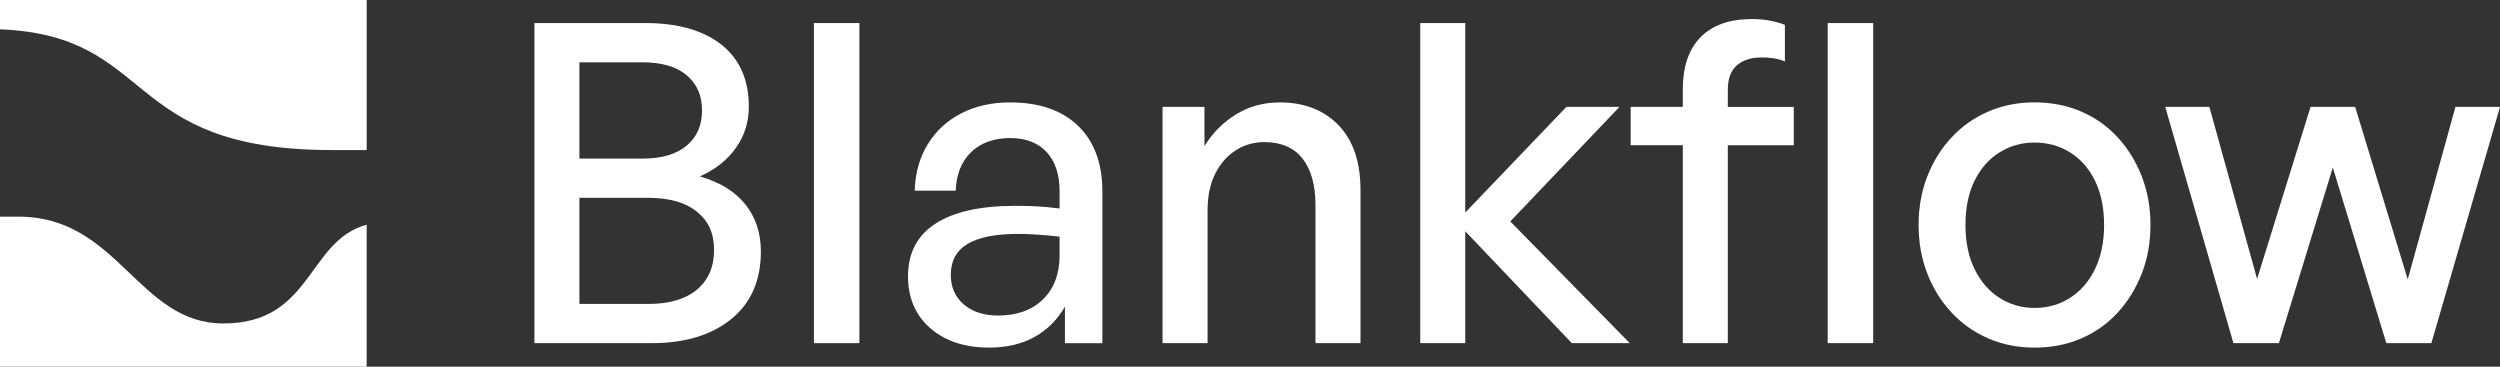
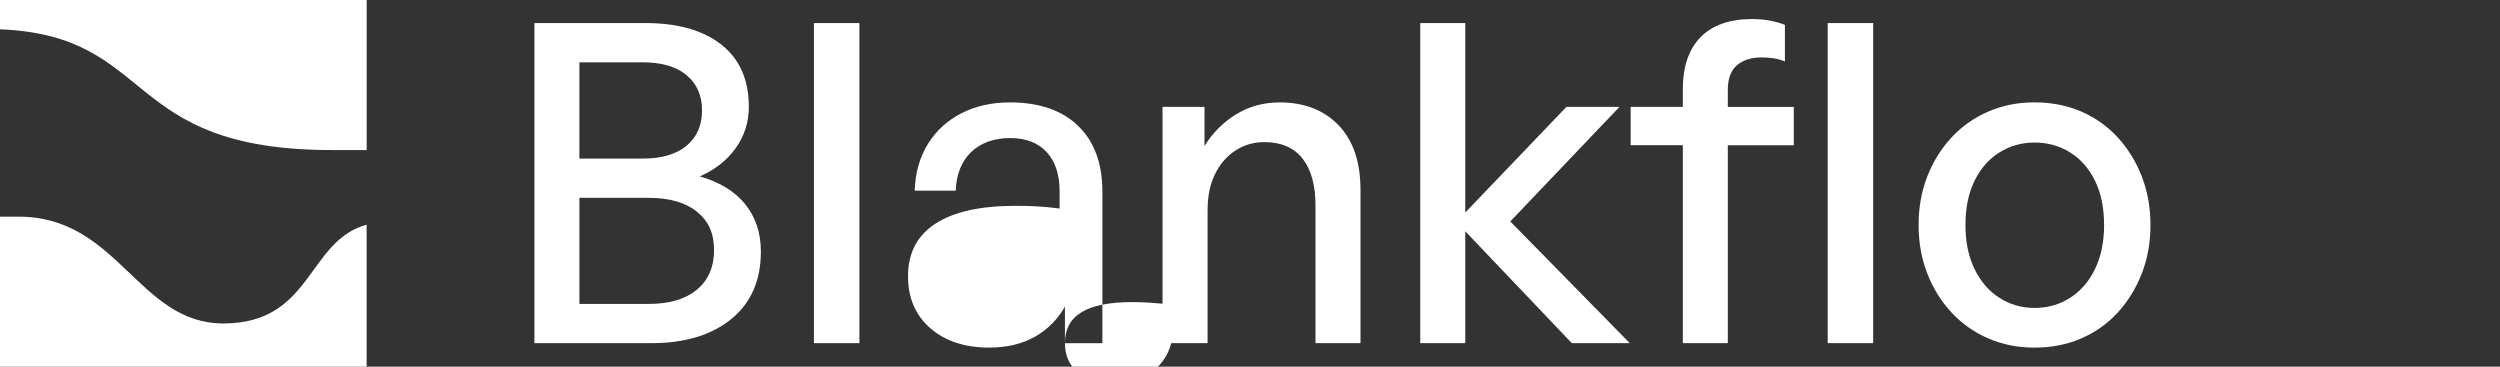
<svg xmlns="http://www.w3.org/2000/svg" id="Layer_1" data-name="Layer 1" viewBox="0 0 844.61 123.88">
  <rect x="0" y="0" width="844.61" height="123.88" fill="#333333" stroke="none" />
  <defs>
    <style>
      .cls-1 {
        fill: #fff;
        stroke-width: 0px;
      }
    </style>
  </defs>
  <g>
    <path class="cls-1" d="M257.06,84.91c0,9.84-3.34,17.47-10.02,22.89-6.68,5.42-15.64,8.13-26.88,8.13h-39.61V7.79h37.5c10.94,0,19.51,2.44,25.68,7.3,6.18,4.87,9.26,11.88,9.26,21.01,0,5.12-1.46,9.74-4.37,13.86-2.91,4.12-6.98,7.33-12.2,9.64,6.73,1.91,11.85,5.05,15.36,9.41,3.51,4.37,5.27,9.67,5.27,15.89ZM216.99,21.05h-21.24v32.53h21.24c6.53,0,11.52-1.45,14.99-4.37,3.46-2.91,5.2-6.88,5.2-11.9s-1.73-8.98-5.2-11.9c-3.46-2.91-8.46-4.37-14.99-4.37ZM219.1,66.83h-23.35v35.85h23.35c7.03,0,12.47-1.6,16.34-4.82,3.86-3.21,5.8-7.68,5.8-13.4s-1.94-9.84-5.8-12.95c-3.87-3.11-9.32-4.67-16.34-4.67Z" />
    <path class="cls-1" d="M290.34,115.93h-15.36V7.79h15.36v108.14Z" />
-     <path class="cls-1" d="M359.78,115.93v-12.35c-2.51,4.42-5.93,7.83-10.24,10.24-4.32,2.41-9.44,3.61-15.36,3.61-8.24,0-14.86-2.18-19.88-6.55-5.02-4.37-7.53-10.22-7.53-17.55,0-7.83,3.09-13.76,9.26-17.77,6.18-4.02,15.19-6.02,27.04-6.02,2.31,0,4.57.05,6.78.15,2.21.1,4.92.35,8.13.75v-5.87c0-5.62-1.46-10.02-4.37-13.18-2.91-3.16-7.03-4.75-12.35-4.75s-9.92,1.58-13.18,4.75c-3.26,3.16-5,7.51-5.2,13.03h-13.86c.2-6.02,1.68-11.27,4.44-15.74,2.76-4.47,6.52-7.93,11.3-10.39,4.77-2.46,10.27-3.69,16.49-3.69,9.84,0,17.5,2.64,22.97,7.91,5.47,5.27,8.21,12.68,8.21,22.22v51.21h-12.65ZM321.22,92.89c0,4.12,1.45,7.43,4.37,9.94,2.91,2.51,6.78,3.77,11.6,3.77,6.42,0,11.5-1.83,15.21-5.5,3.71-3.66,5.57-8.56,5.57-14.69v-6.48c-2.91-.3-5.47-.53-7.68-.68-2.21-.15-4.32-.23-6.32-.23-7.63,0-13.33,1.13-17.1,3.39-3.77,2.26-5.65,5.75-5.65,10.47Z" />
+     <path class="cls-1" d="M359.78,115.93v-12.35c-2.51,4.42-5.93,7.83-10.24,10.24-4.32,2.41-9.44,3.61-15.36,3.61-8.24,0-14.86-2.18-19.88-6.55-5.02-4.37-7.53-10.22-7.53-17.55,0-7.83,3.09-13.76,9.26-17.77,6.18-4.02,15.19-6.02,27.04-6.02,2.31,0,4.57.05,6.78.15,2.21.1,4.92.35,8.13.75v-5.87c0-5.62-1.46-10.02-4.37-13.18-2.91-3.16-7.03-4.75-12.35-4.75s-9.92,1.58-13.18,4.75c-3.26,3.16-5,7.51-5.2,13.03h-13.86c.2-6.02,1.68-11.27,4.44-15.74,2.76-4.47,6.52-7.93,11.3-10.39,4.77-2.46,10.27-3.69,16.49-3.69,9.84,0,17.5,2.64,22.97,7.91,5.47,5.27,8.21,12.68,8.21,22.22v51.21h-12.65Zc0,4.12,1.45,7.43,4.37,9.94,2.91,2.51,6.78,3.77,11.6,3.77,6.42,0,11.5-1.83,15.21-5.5,3.71-3.66,5.57-8.56,5.57-14.69v-6.48c-2.91-.3-5.47-.53-7.68-.68-2.21-.15-4.32-.23-6.32-.23-7.63,0-13.33,1.13-17.1,3.39-3.77,2.26-5.65,5.75-5.65,10.47Z" />
    <path class="cls-1" d="M407.97,70.9v45.03h-15.21V36.11h14.16v13.25c2.71-4.42,6.25-7.98,10.62-10.69,4.37-2.71,9.31-4.07,14.84-4.07,8.23,0,14.84,2.56,19.81,7.68,4.97,5.12,7.45,12.45,7.45,21.99v51.66h-15.21v-46.54c0-6.83-1.46-12.1-4.37-15.81-2.91-3.71-7.23-5.57-12.95-5.57-3.52,0-6.73.93-9.64,2.79-2.91,1.86-5.22,4.5-6.93,7.91-1.71,3.42-2.56,7.48-2.56,12.2Z" />
    <path class="cls-1" d="M495.03,115.93h-15.21V7.79h15.21v64.01l34.19-35.7h17.92l-36.9,38.71,40.37,41.12h-19.58l-36-37.8v37.8Z" />
    <path class="cls-1" d="M583.74,115.93h-15.21V49.06h-17.62v-12.95h17.62v-5.87c0-7.73,2.01-13.63,6.02-17.7,4.02-4.07,9.79-6.1,17.32-6.1,2.21,0,4.24.18,6.1.53,1.86.35,3.54.83,5.05,1.43v12.35c-1.21-.5-2.46-.85-3.77-1.05-1.31-.2-2.66-.3-4.07-.3-3.52,0-6.3.88-8.36,2.64-2.06,1.76-3.09,4.54-3.09,8.36v5.72h22.29v12.95h-22.29v66.87ZM632.84,115.93h-15.36V7.79h15.36v108.14Z" />
    <path class="cls-1" d="M687.36,117.44c-5.62,0-10.82-1.03-15.59-3.09-4.77-2.06-8.91-4.97-12.43-8.74-3.52-3.77-6.25-8.16-8.21-13.18-1.96-5.02-2.94-10.49-2.94-16.42s.98-11.39,2.94-16.42c1.96-5.02,4.69-9.41,8.21-13.18,3.51-3.77,7.66-6.68,12.43-8.74,4.77-2.06,9.97-3.09,15.59-3.09s10.97,1.03,15.74,3.09c4.77,2.06,8.89,4.97,12.35,8.74,3.46,3.77,6.18,8.16,8.13,13.18,1.96,5.02,2.94,10.49,2.94,16.42s-.98,11.4-2.94,16.42c-1.96,5.02-4.67,9.41-8.13,13.18-3.46,3.77-7.58,6.68-12.35,8.74-4.77,2.06-10.02,3.09-15.74,3.09ZM687.36,104.04c4.42,0,8.41-1.13,11.97-3.39,3.56-2.26,6.38-5.5,8.44-9.72,2.06-4.22,3.09-9.19,3.09-14.91s-1.03-10.82-3.09-14.99c-2.06-4.17-4.87-7.35-8.44-9.56-3.57-2.21-7.56-3.31-11.97-3.31s-8.26,1.11-11.82,3.31c-3.57,2.21-6.38,5.4-8.43,9.56-2.06,4.17-3.09,9.17-3.09,14.99s1.03,10.69,3.09,14.91c2.06,4.22,4.87,7.46,8.43,9.72,3.56,2.26,7.51,3.39,11.82,3.39Z" />
-     <path class="cls-1" d="M806.2,115.93l-18.07-59.34-18.22,59.34h-15.36l-23.04-79.83h14.91l16.12,58.14,18.07-58.14h15.06l17.77,58.29,16.12-58.29h15.06l-23.2,79.83h-15.21Z" />
  </g>
  <g>
    <path class="cls-1" d="M75.47,109.28c-28.84,0-35.49-36.08-69.14-36.08H0v50.68h123.87v-47.96c-20.1,5.44-18.3,33.36-48.41,33.36Z" />
    <path class="cls-1" d="M0,0v9.9c53.12,2.14,40.56,40.79,112.02,40.79h11.86s0-50.68,0-50.68H0Z" />
  </g>
</svg>